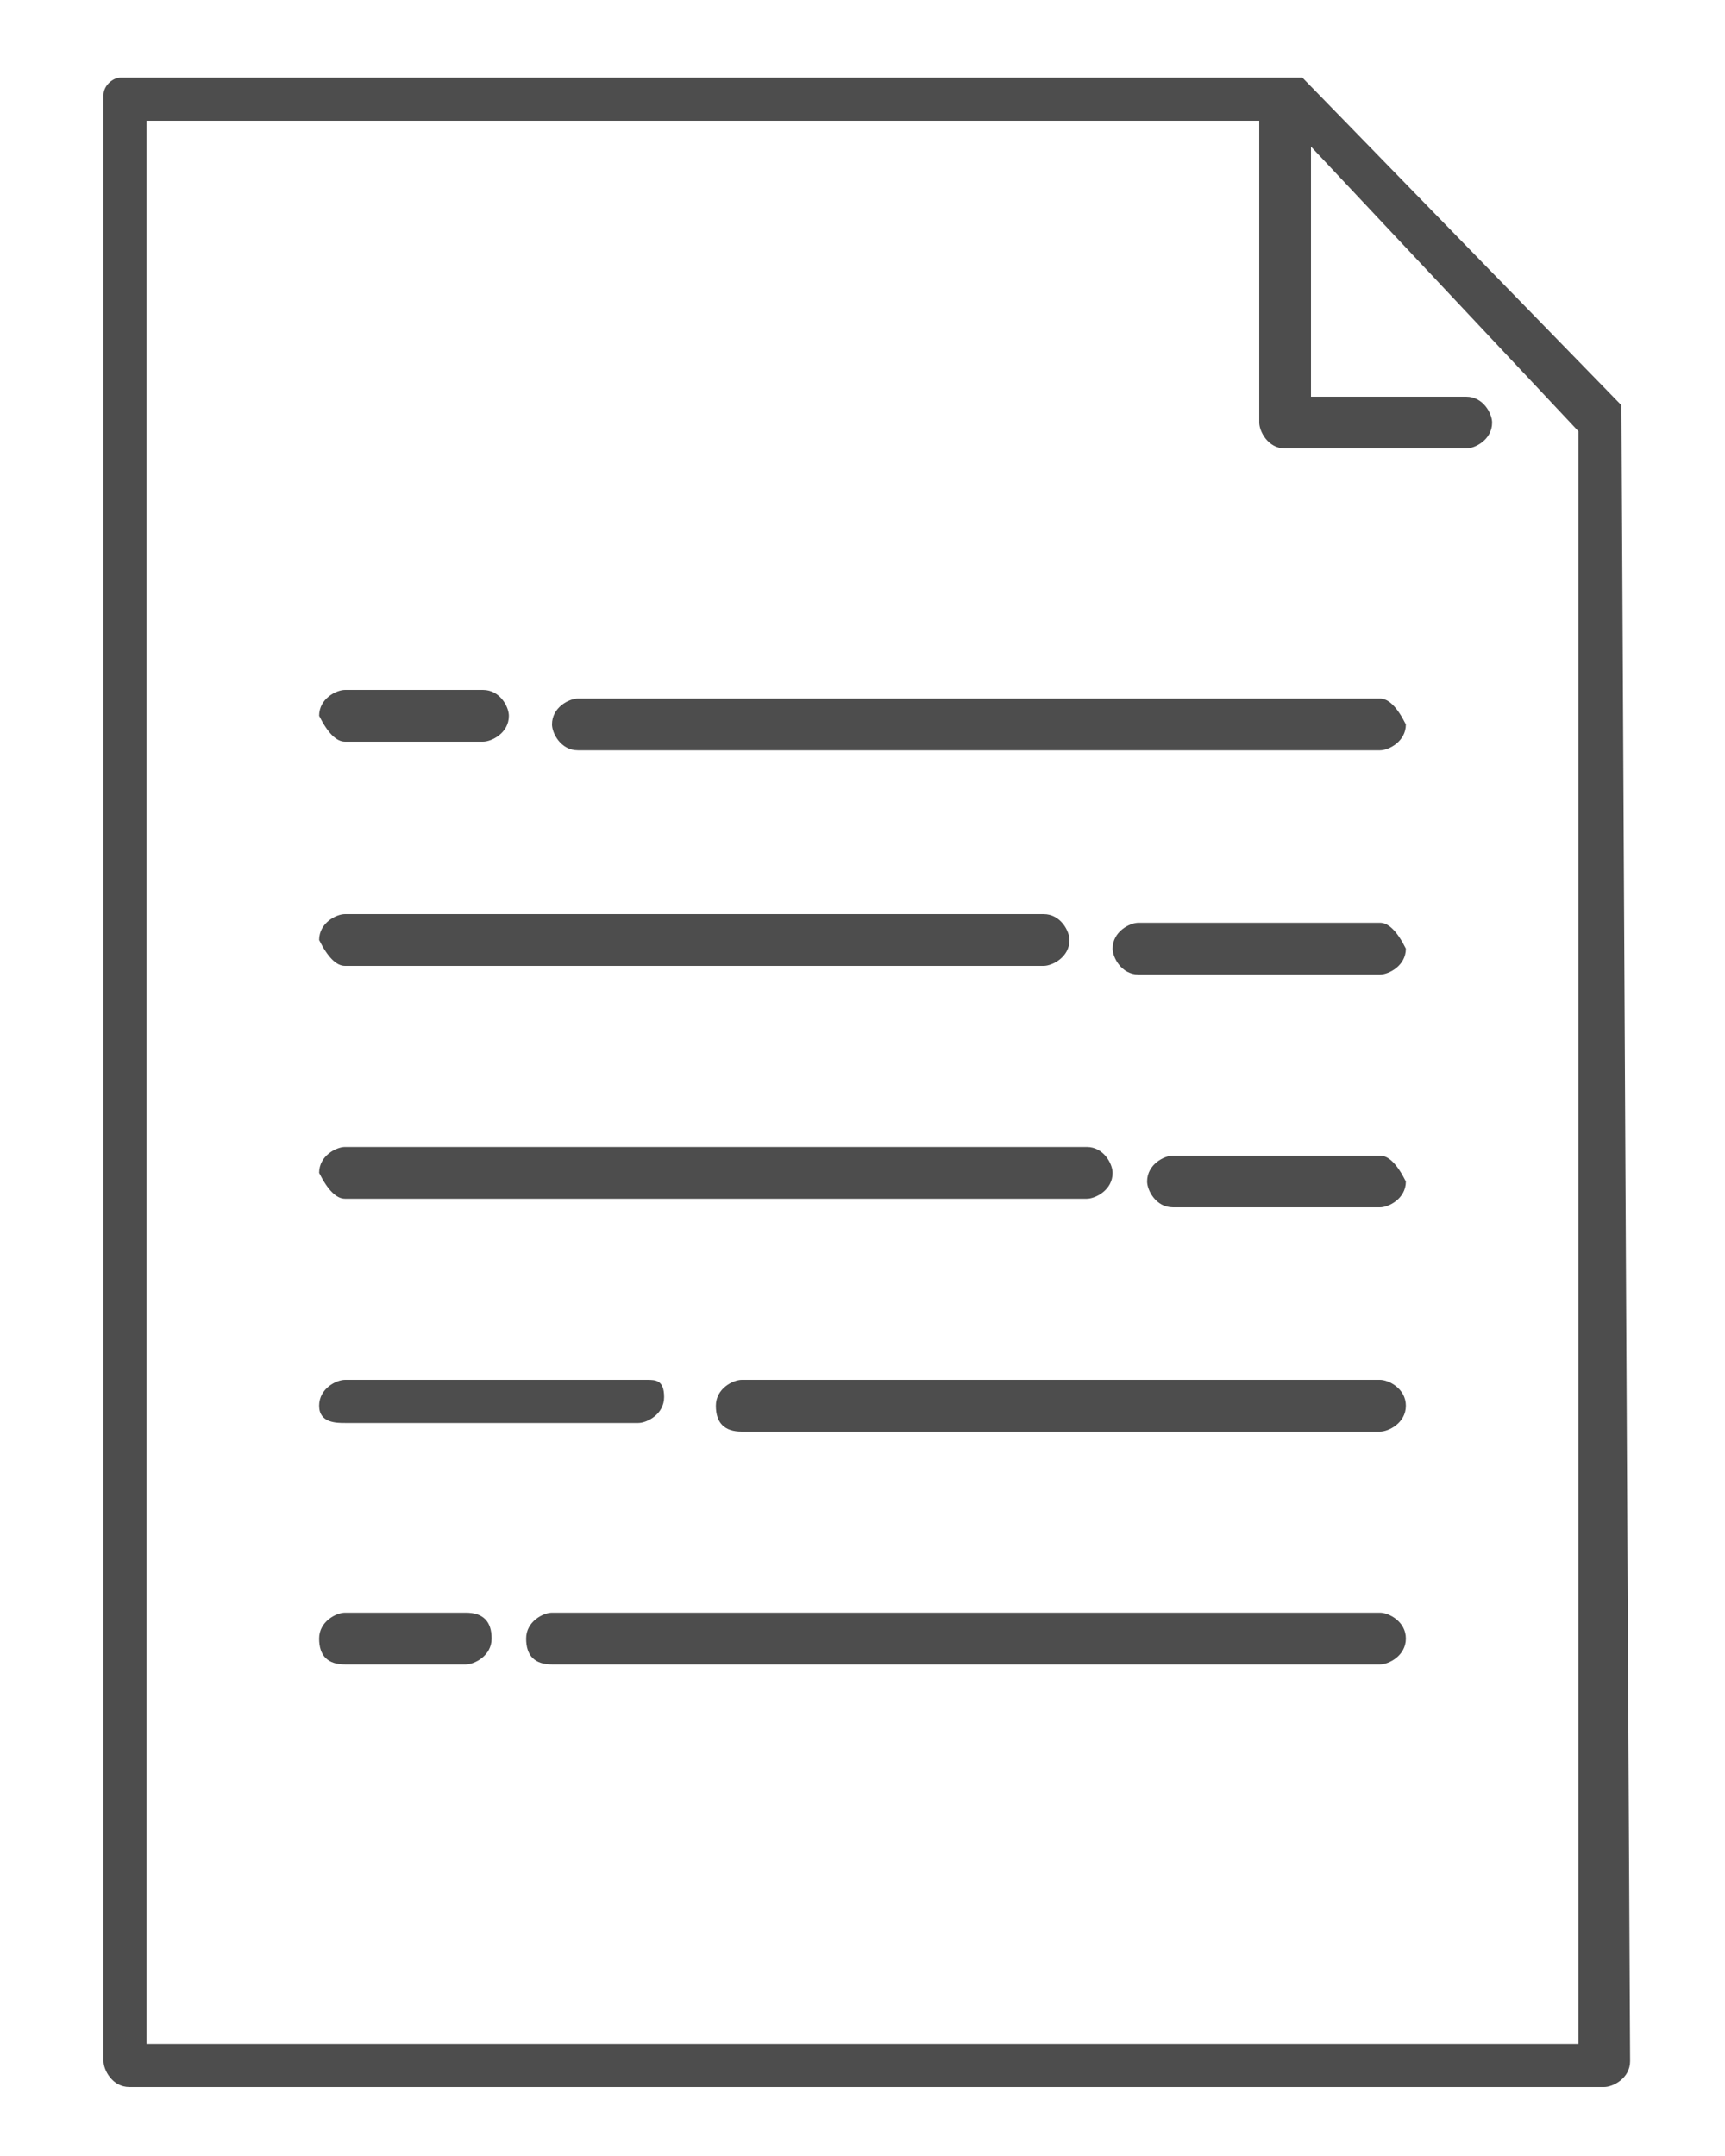
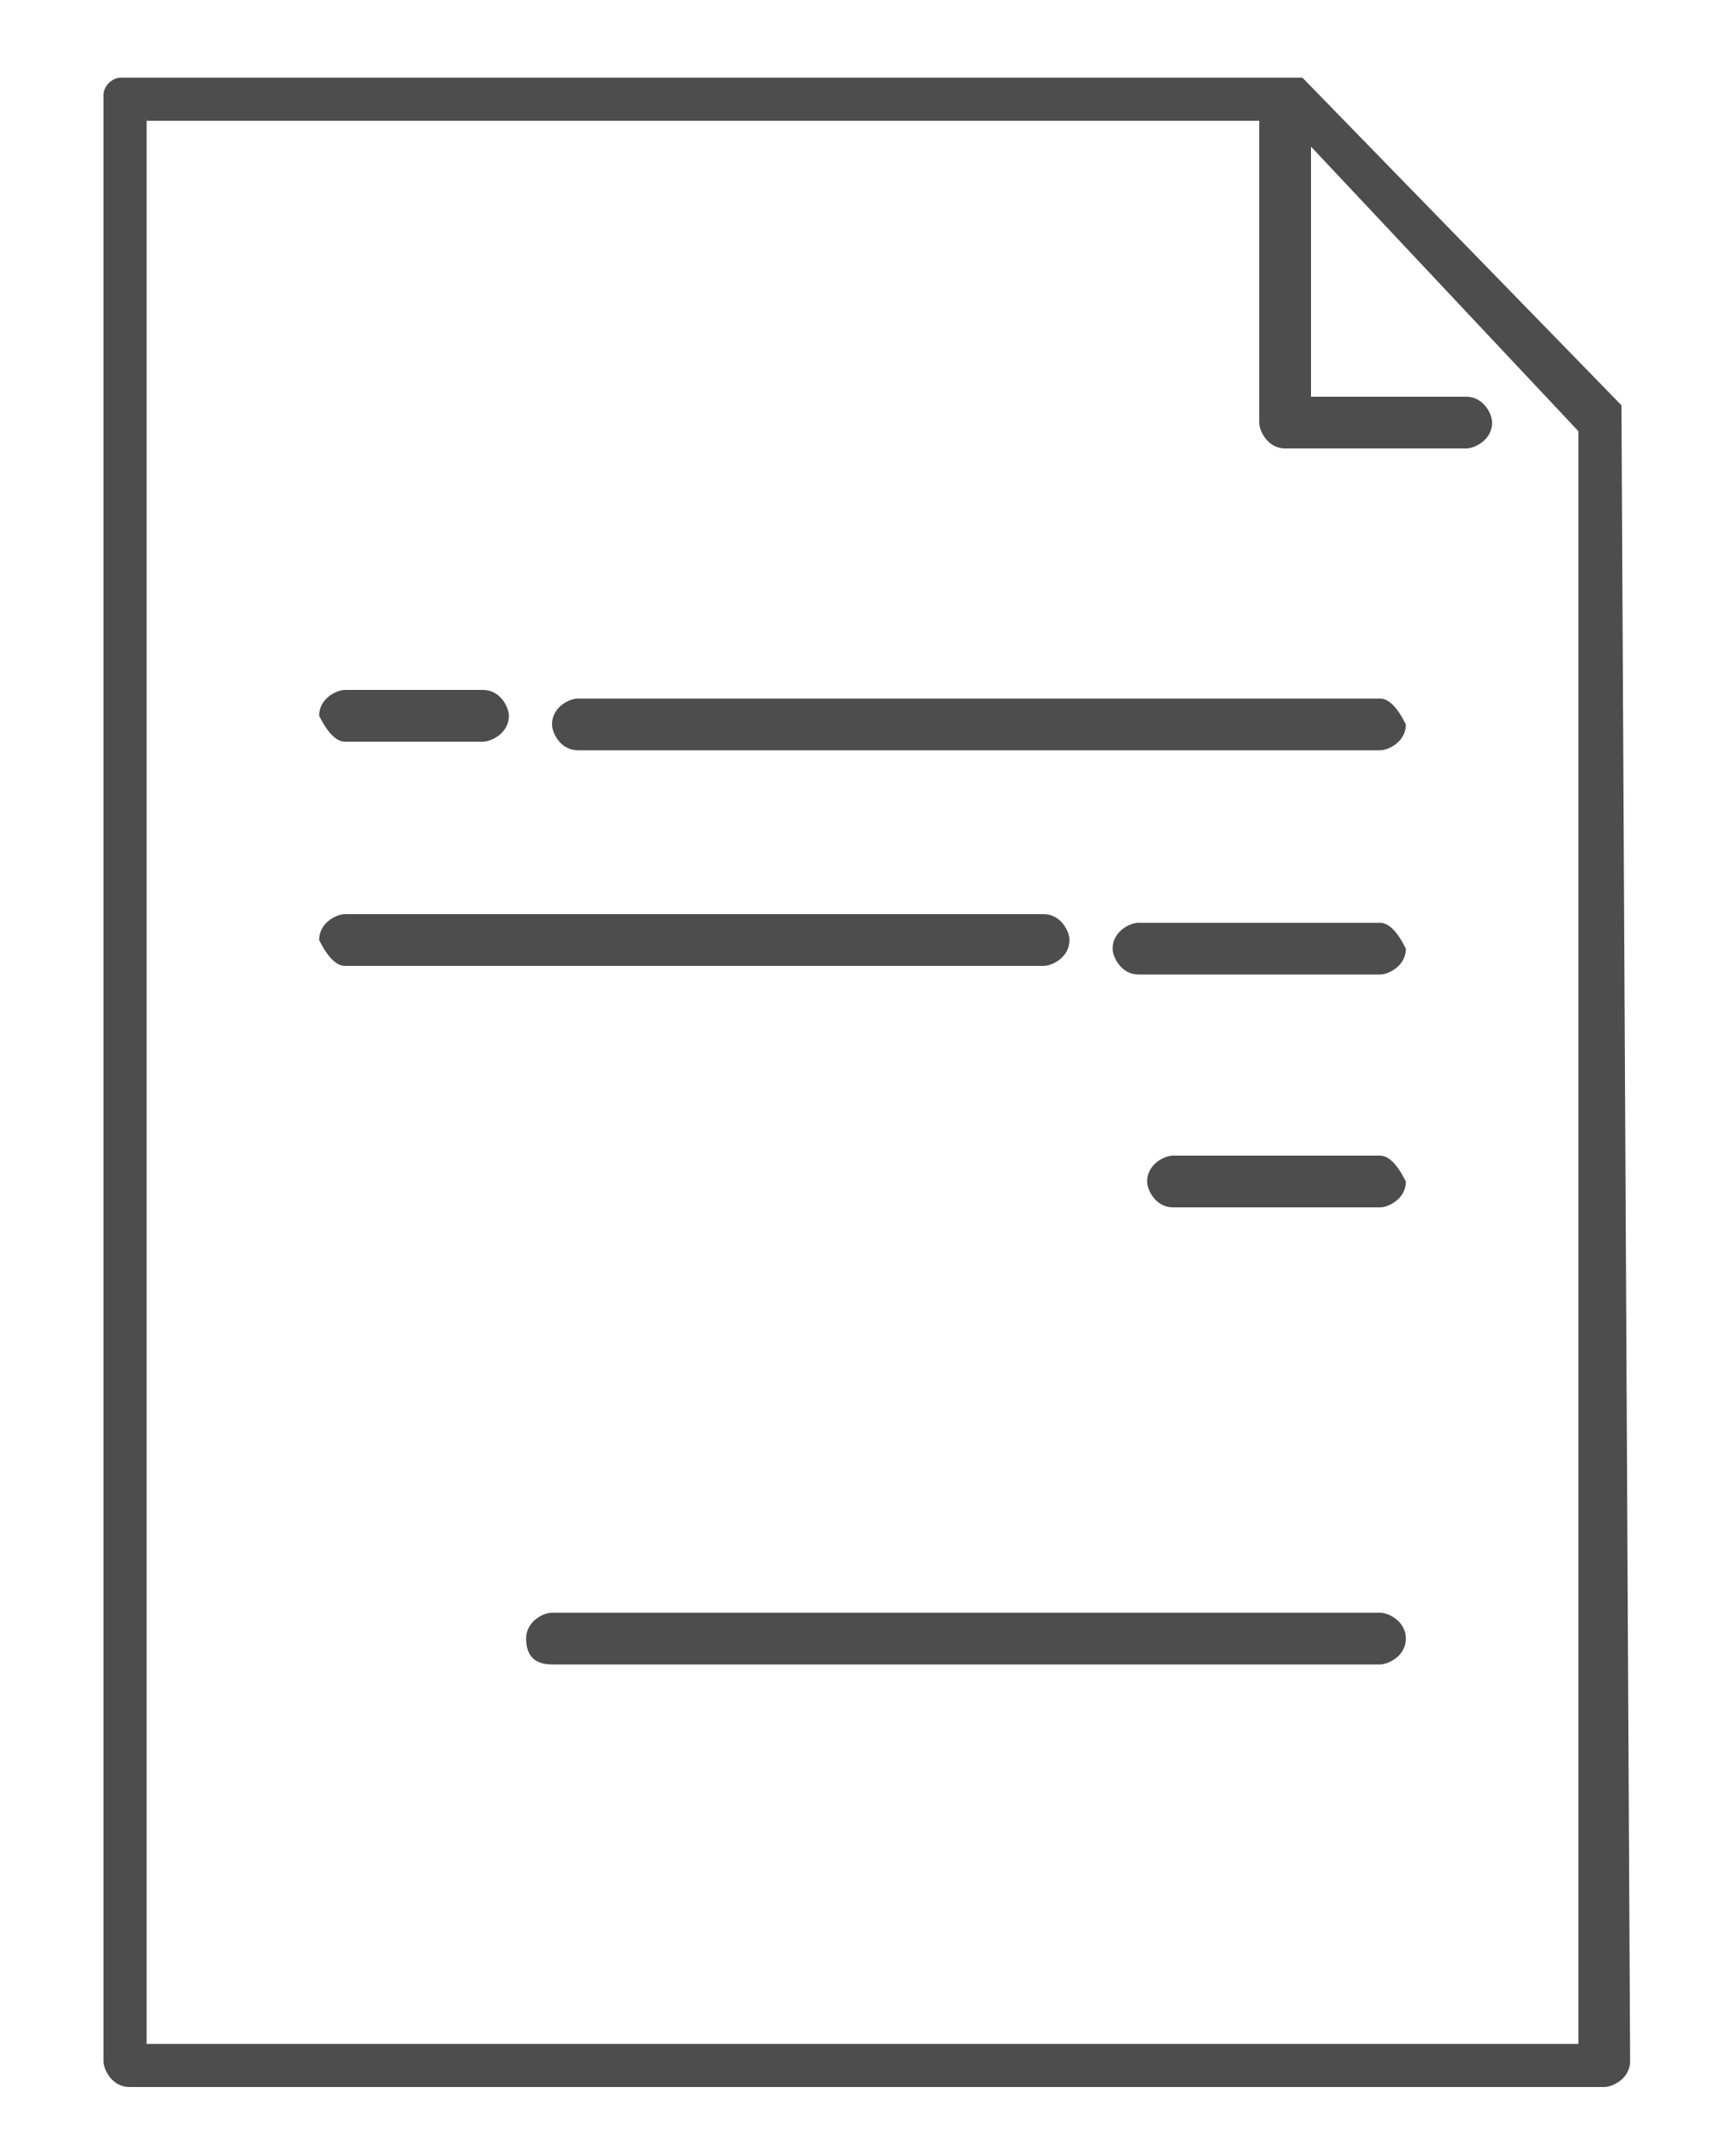
<svg xmlns="http://www.w3.org/2000/svg" version="1.1" id="レイヤー_1" x="0px" y="0px" viewBox="0 0 20 25" style="enable-background:new 0 0 20 25;" xml:space="preserve">
  <style type="text/css">
	.st0{fill:#4D4D4D;}
</style>
  <g>
    <path class="st0" d="M16,18.7H6.4c-0.1,0-0.3,0.1-0.3,0.3s0.1,0.3,0.3,0.3H16c0.1,0,0.3-0.1,0.3-0.3S16.1,18.7,16,18.7z" />
-     <path class="st0" d="M5.4,18.7H4c-0.1,0-0.3,0.1-0.3,0.3s0.1,0.3,0.3,0.3h1.4c0.1,0,0.3-0.1,0.3-0.3S5.6,18.7,5.4,18.7z" />
-     <path class="st0" d="M16,16H8.6c-0.1,0-0.3,0.1-0.3,0.3s0.1,0.3,0.3,0.3H16c0.1,0,0.3-0.1,0.3-0.3S16.1,16,16,16z" />
-     <path class="st0" d="M4,16.5h3.4c0.1,0,0.3-0.1,0.3-0.3S7.6,16,7.5,16H4c-0.1,0-0.3,0.1-0.3,0.3S3.9,16.5,4,16.5z" />
    <path class="st0" d="M16,13.4h-2.4c-0.1,0-0.3,0.1-0.3,0.3c0,0.1,0.1,0.3,0.3,0.3H16c0.1,0,0.3-0.1,0.3-0.3   C16.2,13.5,16.1,13.4,16,13.4z" />
-     <path class="st0" d="M4,13.9h8.6c0.1,0,0.3-0.1,0.3-0.3c0-0.1-0.1-0.3-0.3-0.3H4c-0.1,0-0.3,0.1-0.3,0.3C3.8,13.8,3.9,13.9,4,13.9z   " />
    <path class="st0" d="M16,10.7h-2.8c-0.1,0-0.3,0.1-0.3,0.3c0,0.1,0.1,0.3,0.3,0.3H16c0.1,0,0.3-0.1,0.3-0.3   C16.2,10.8,16.1,10.7,16,10.7z" />
    <path class="st0" d="M4,11.2h8.1c0.1,0,0.3-0.1,0.3-0.3c0-0.1-0.1-0.3-0.3-0.3H4c-0.1,0-0.3,0.1-0.3,0.3C3.8,11.1,3.9,11.2,4,11.2z   " />
    <path class="st0" d="M16,8.1H6.7c-0.1,0-0.3,0.1-0.3,0.3c0,0.1,0.1,0.3,0.3,0.3H16c0.1,0,0.3-0.1,0.3-0.3C16.2,8.2,16.1,8.1,16,8.1   z" />
    <path class="st0" d="M4,8.6h1.6c0.1,0,0.3-0.1,0.3-0.3c0-0.1-0.1-0.3-0.3-0.3H4c-0.1,0-0.3,0.1-0.3,0.3C3.8,8.5,3.9,8.6,4,8.6z" />
    <path class="st0" d="M18.8,4.8C18.8,4.8,18.8,4.8,18.8,4.8C18.8,4.8,18.8,4.8,18.8,4.8C18.8,4.8,18.8,4.8,18.8,4.8   C18.8,4.8,18.8,4.8,18.8,4.8c0-0.1,0-0.1,0-0.1c0,0,0,0,0,0c0,0,0,0,0,0l-3.7-3.8c0,0,0,0,0,0c0,0,0,0-0.1,0c0,0,0,0,0,0   c0,0-0.1,0-0.1,0H1.4C1.3,0.9,1.2,1,1.2,1.1v22.8c0,0.1,0.1,0.3,0.3,0.3h17.1c0.1,0,0.3-0.1,0.3-0.3L18.8,4.8   C18.8,4.9,18.8,4.9,18.8,4.8z M1.7,23.6V1.4h12.9v3.5c0,0.1,0.1,0.3,0.3,0.3h2.1c0.1,0,0.3-0.1,0.3-0.3c0-0.1-0.1-0.3-0.3-0.3h-1.8   V1.7L18.3,5v18.7H1.7z" />
  </g>
</svg>